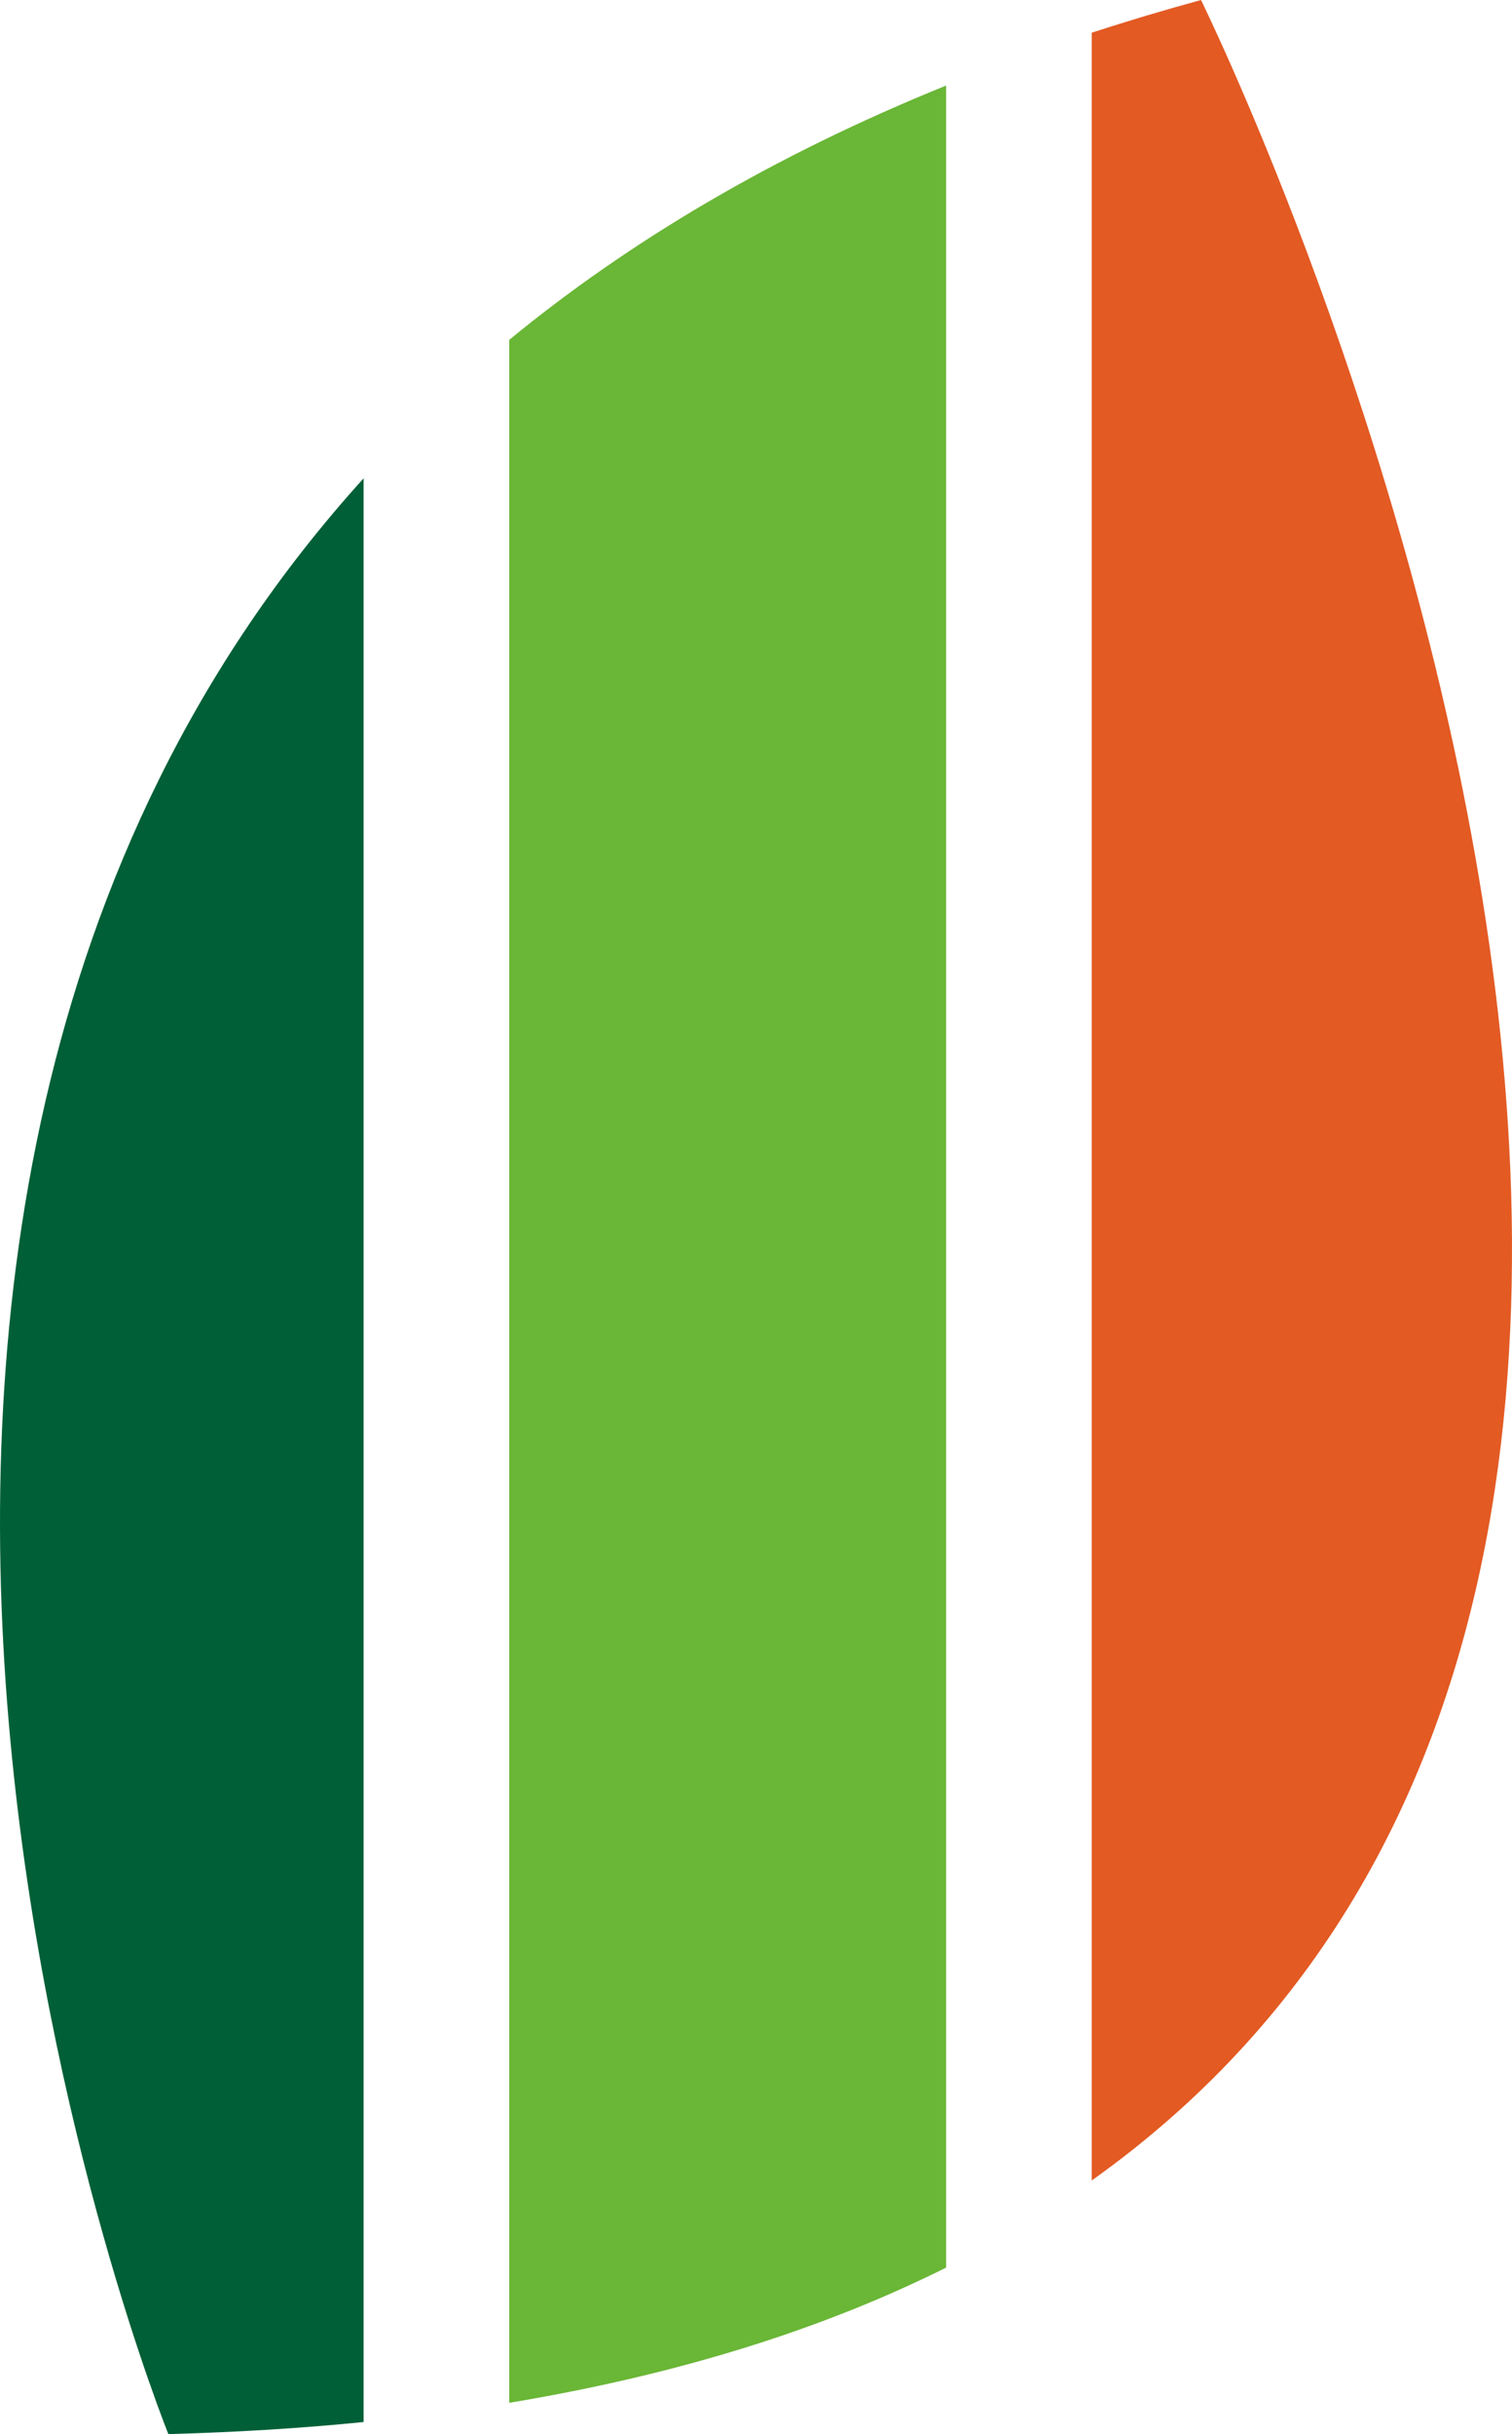
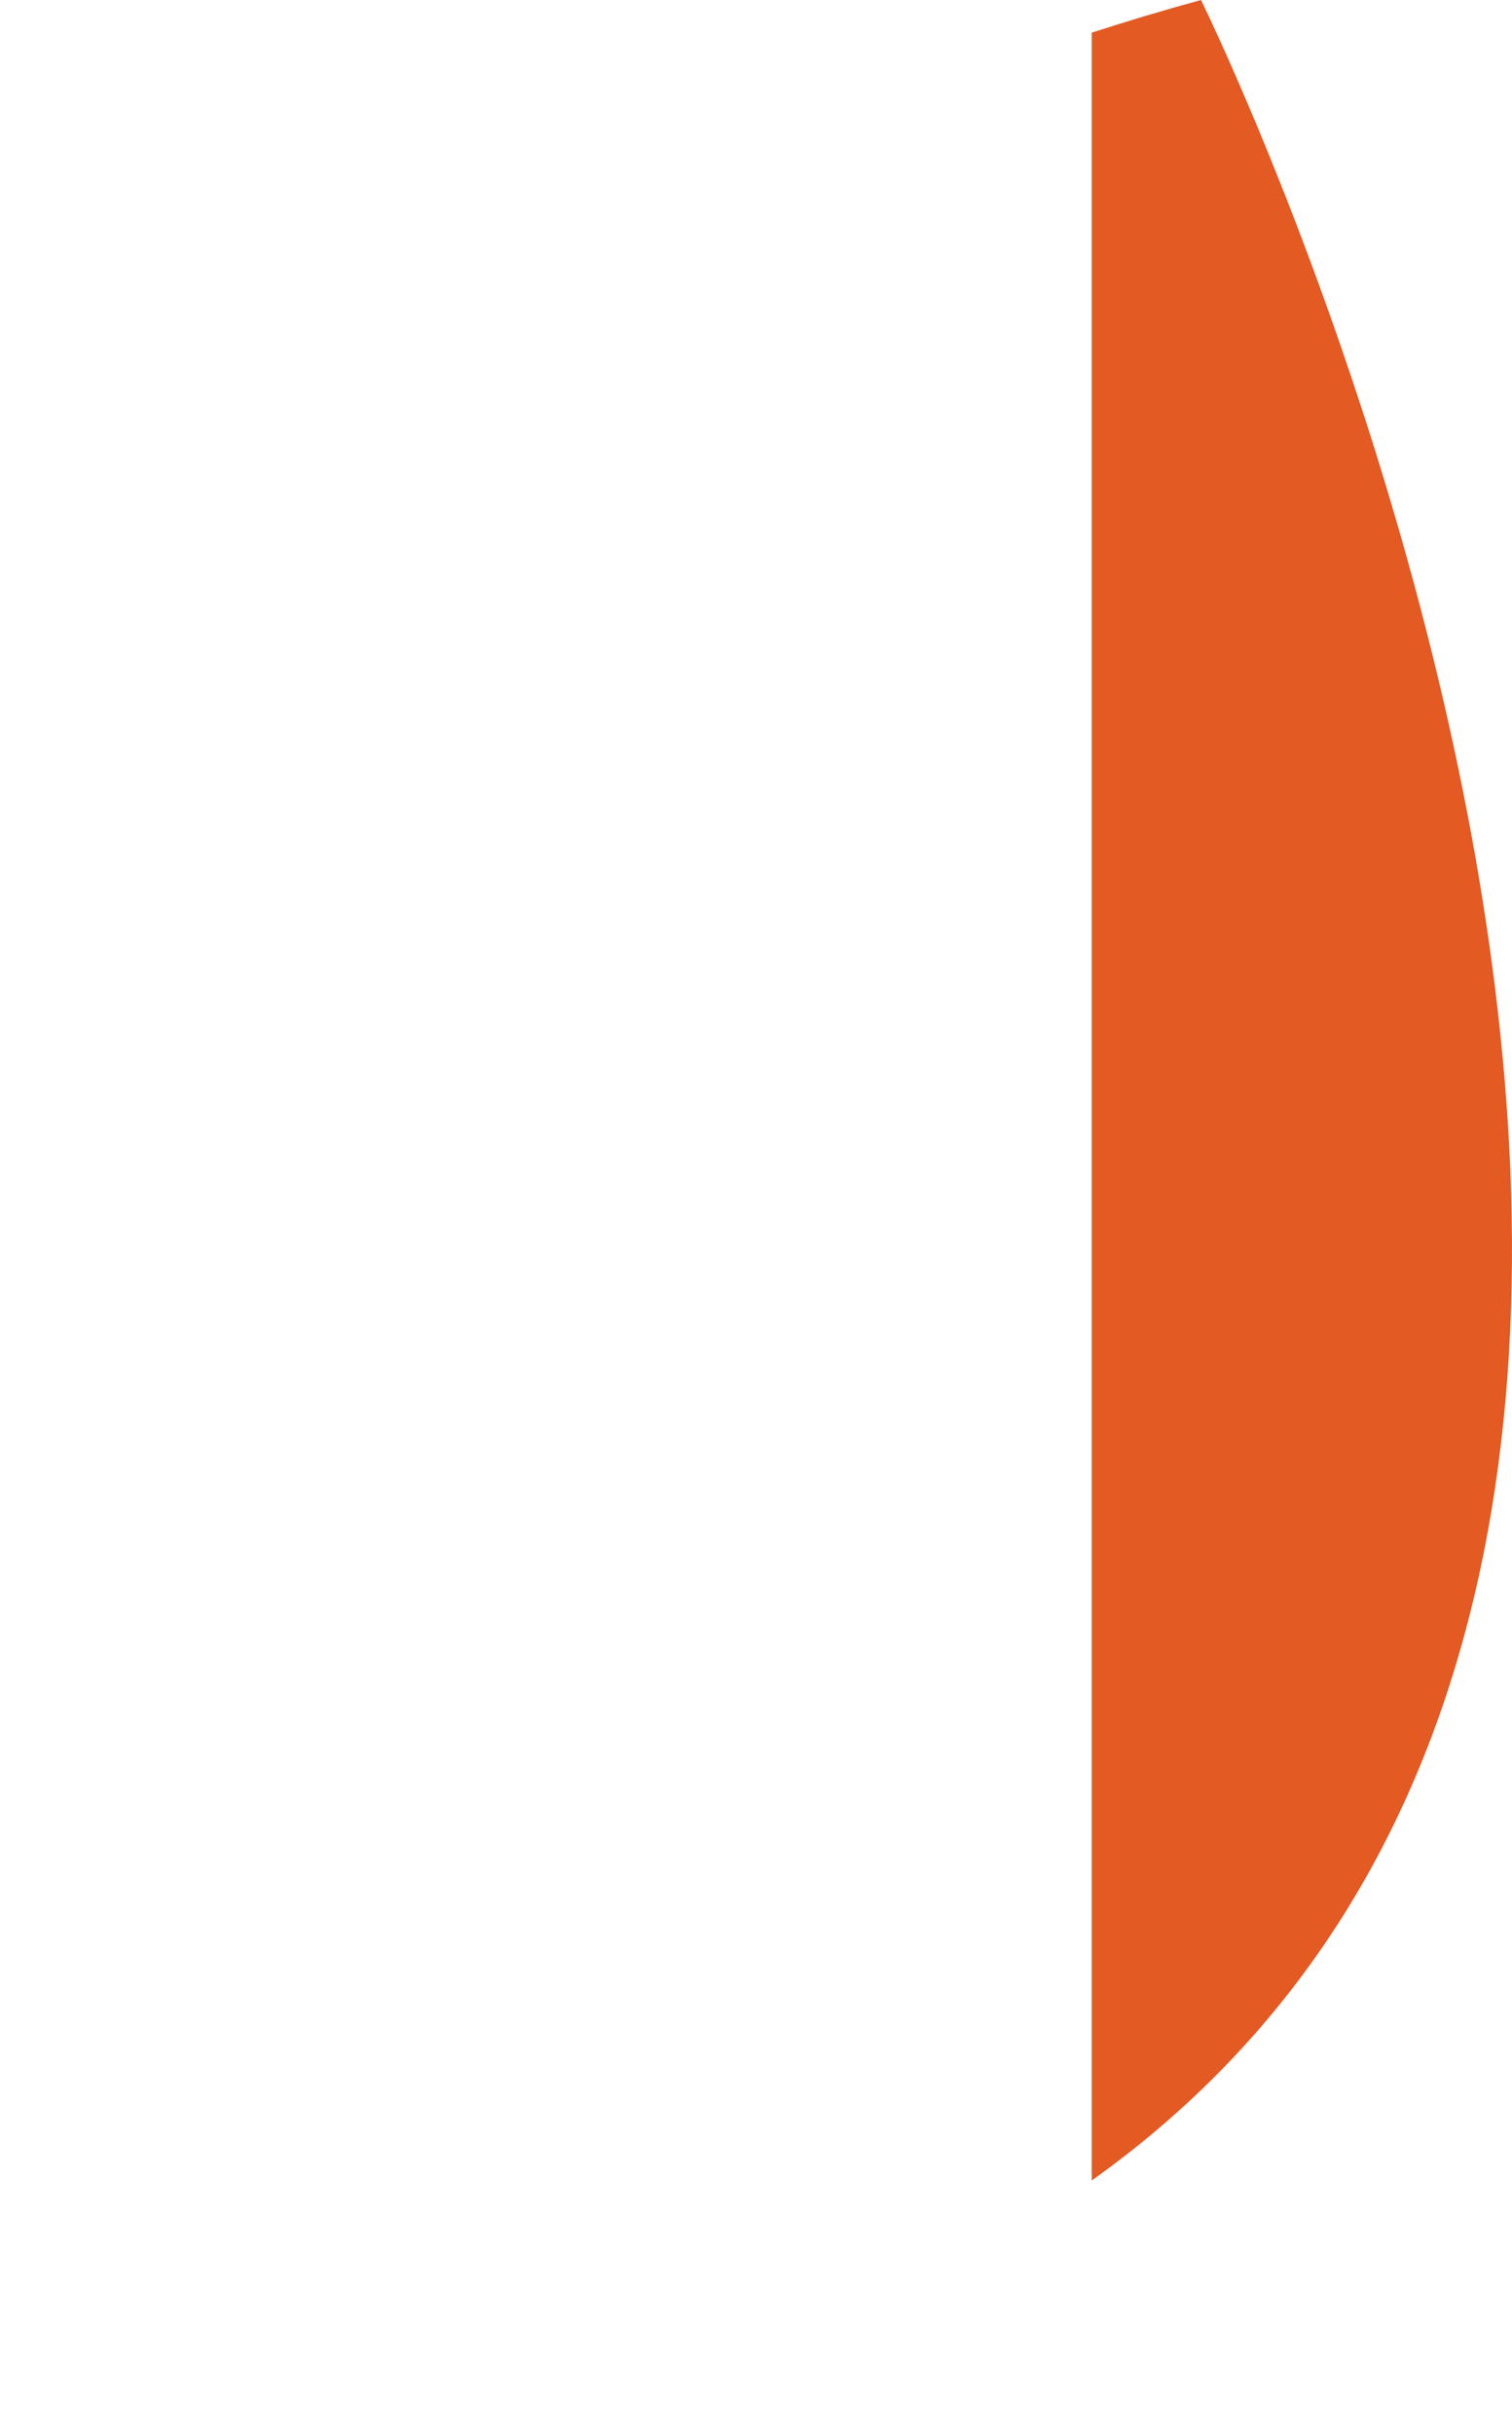
<svg xmlns="http://www.w3.org/2000/svg" width="348.379" height="560.496" viewBox="0 0 348.379 560.496">
  <g id="FEUILLE" transform="translate(-521 -1882)">
    <path id="Tracé_367" data-name="Tracé 367" d="M81.228,7.522v494.57C283.288,358.318,106.4,0,106.4,0c-8.65,2.363-17.02,4.881-25.168,7.522" transform="translate(691.323 1882)" fill="#e35a23" />
-     <path id="Tracé_368" data-name="Tracé 368" d="M83.779,35.567c-157.165,173.427-44.985,450.35-44.985,450.35q23.6-.636,44.985-2.781Z" transform="translate(521 1956.579)" fill="#005f36" />
-     <path id="Tracé_369" data-name="Tracé 369" d="M37.889,539.949c39.525-6.559,72.8-17.228,100.66-31.133V6.362C98.4,22.608,65.206,42.481,37.889,64.914Z" transform="translate(600.447 1895.34)" fill="#6ab636" />
  </g>
</svg>